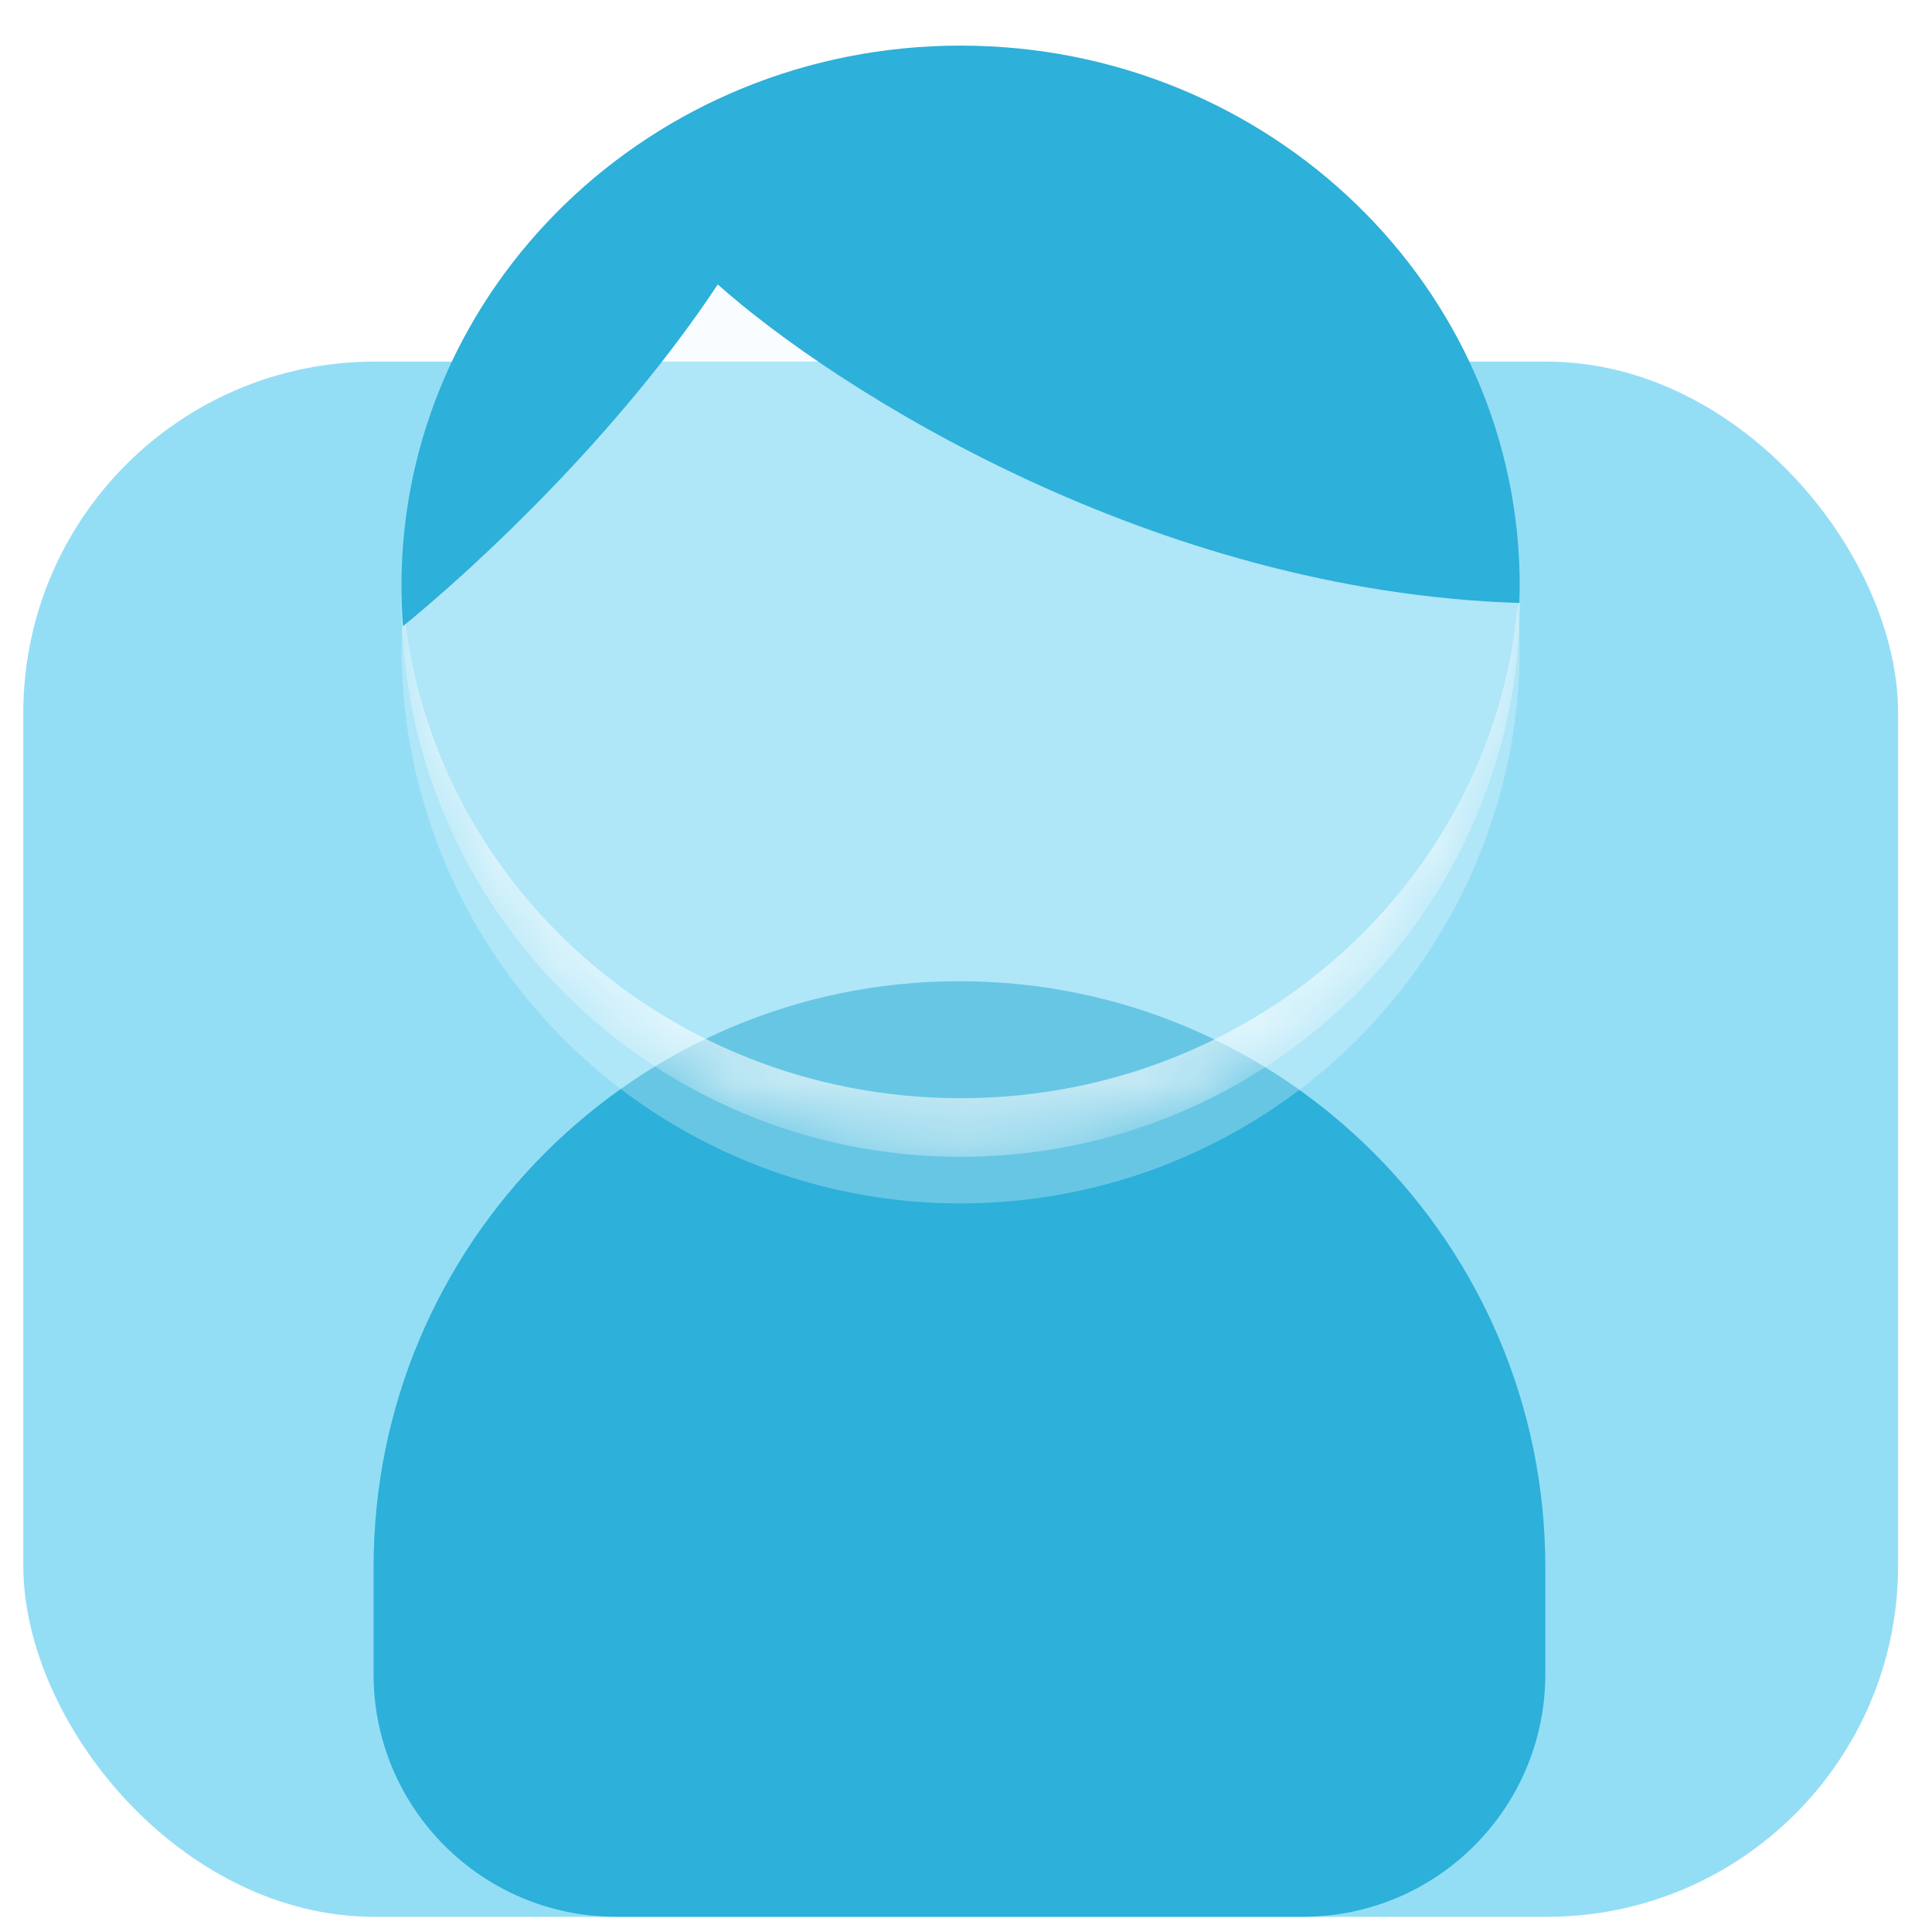
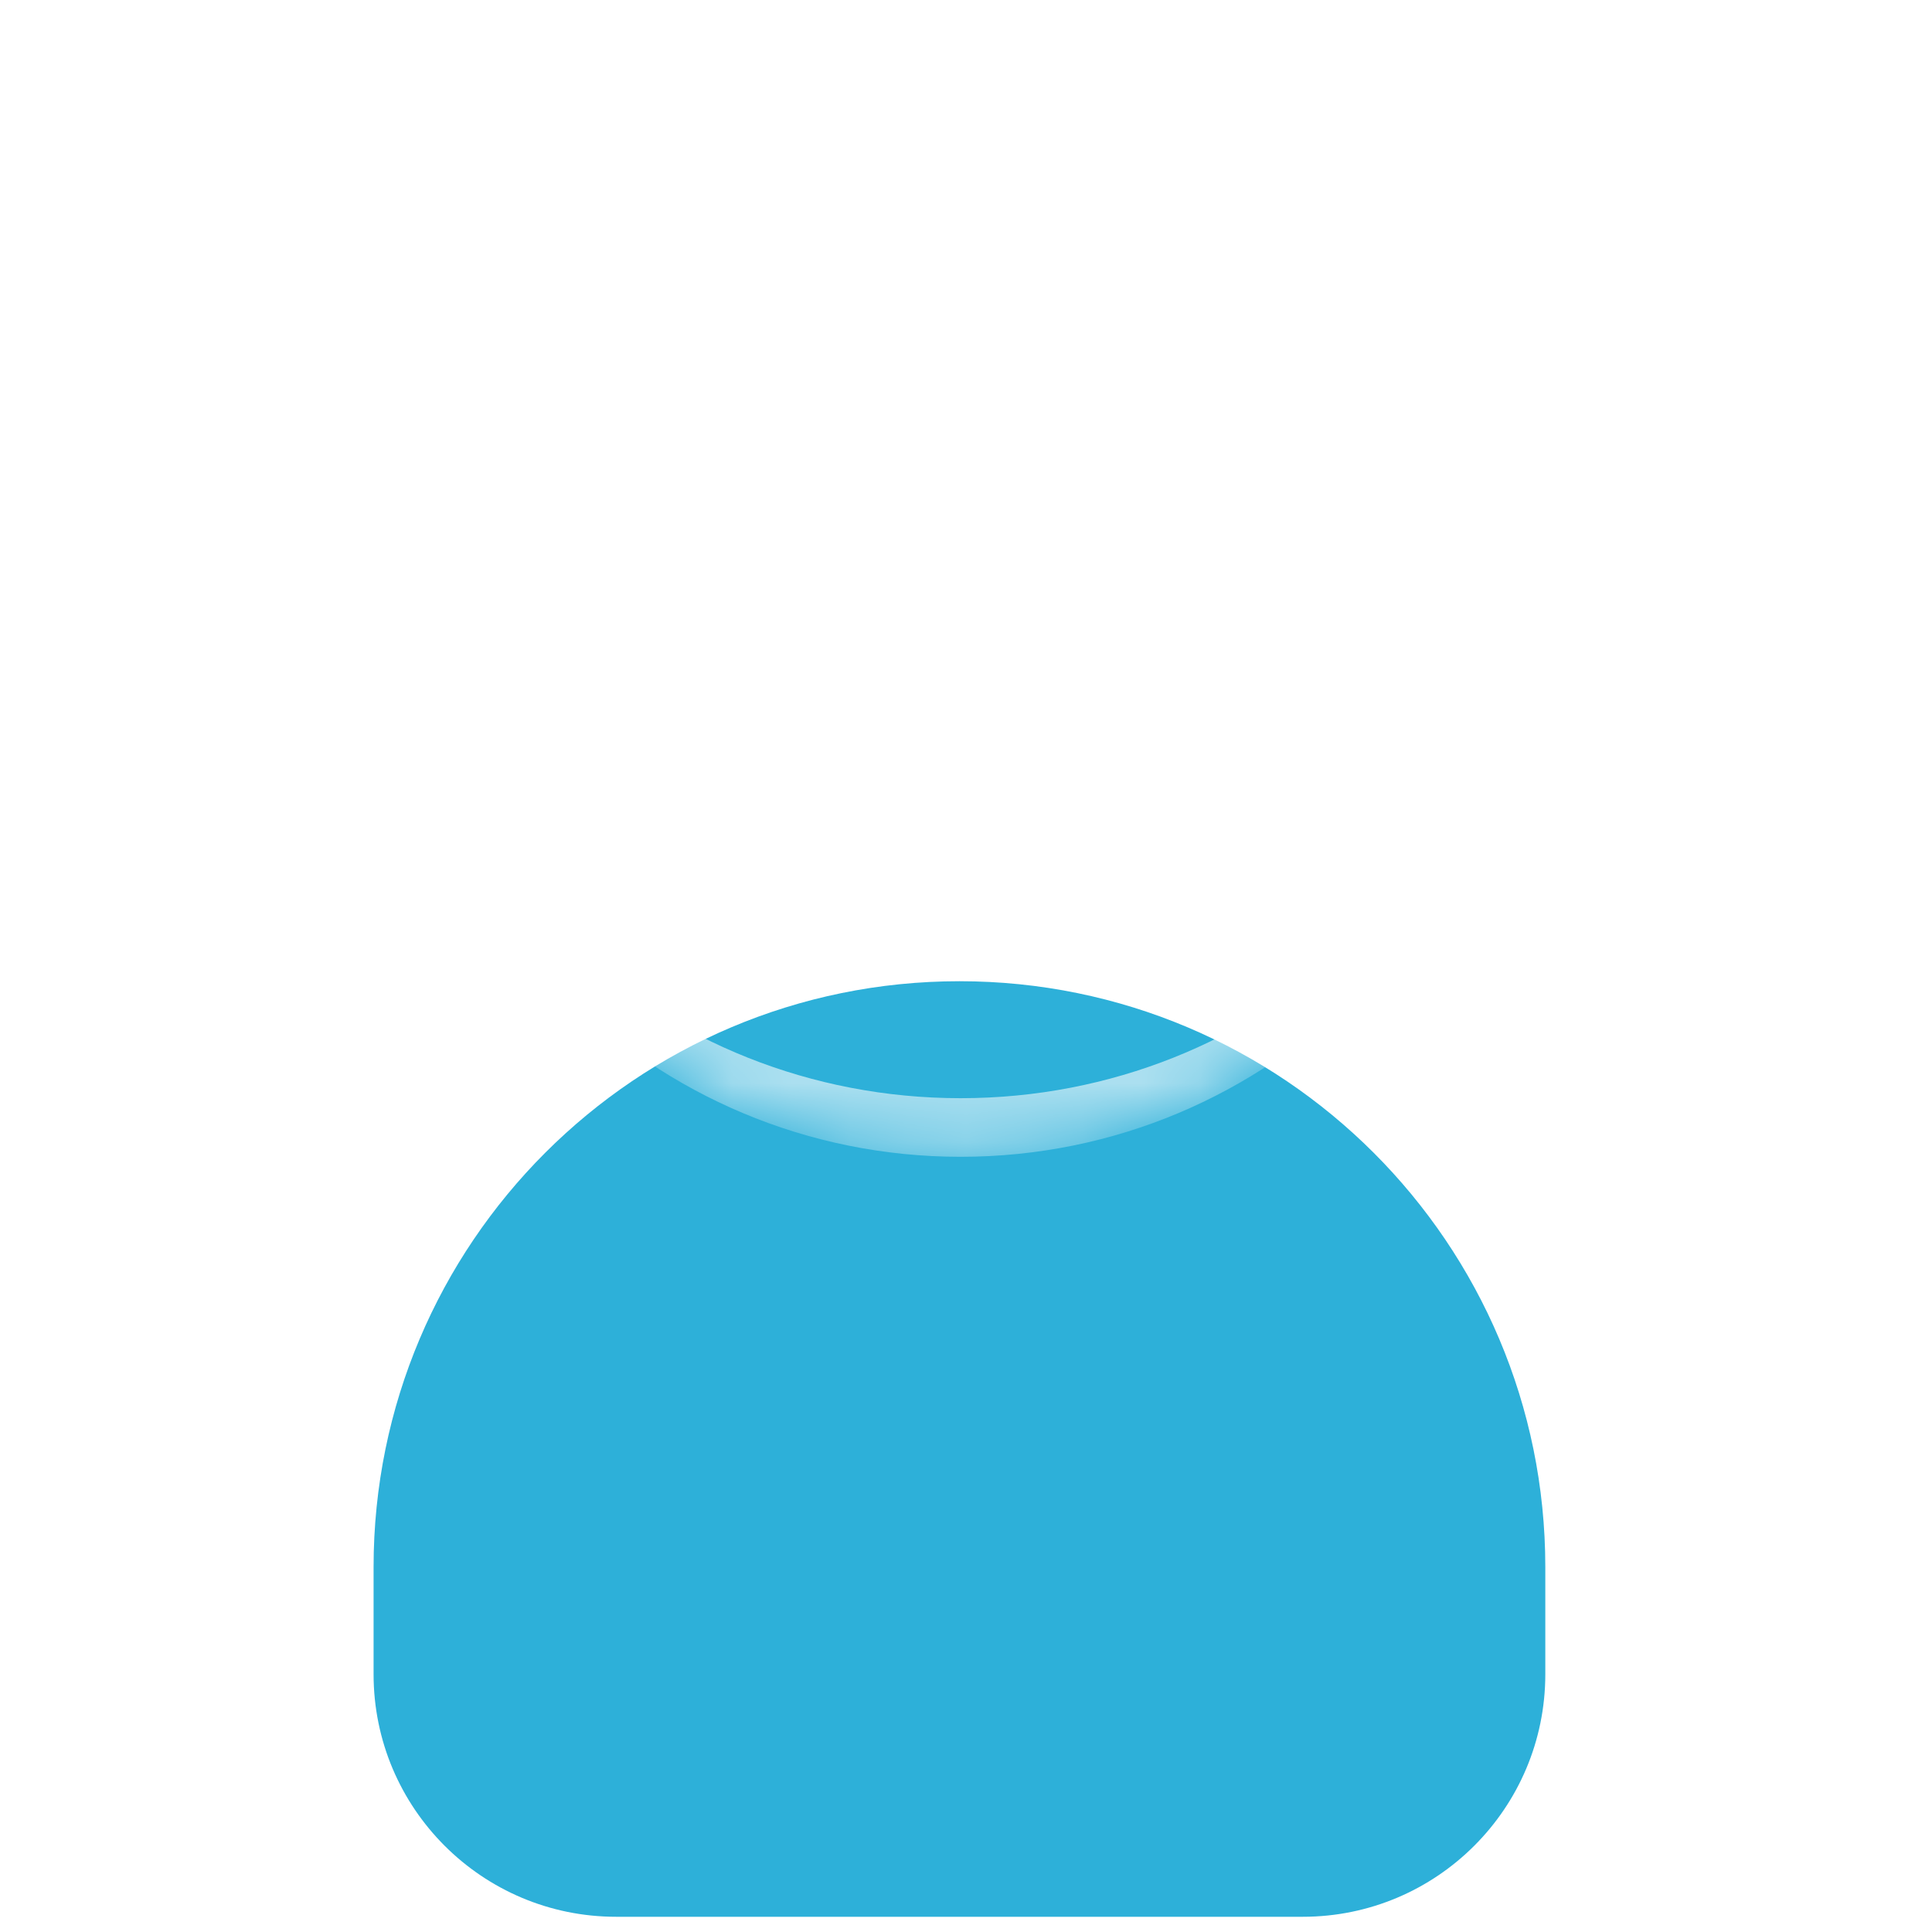
<svg xmlns="http://www.w3.org/2000/svg" width="33" height="33" viewBox="0 0 33 33" fill="none">
-   <rect x="0.398" y="6.177" width="32.023" height="26.564" rx="6" fill="#94DEF5" />
  <path d="M6.381 26.767C6.381 21.24 10.861 16.76 16.388 16.76C21.915 16.76 26.395 21.24 26.395 26.767V28.597C26.395 30.886 24.54 32.74 22.252 32.74H10.524C8.236 32.74 6.381 30.886 6.381 28.597V26.767Z" fill="#2DB0D9" />
  <g filter="url(#filter0_bii)">
-     <ellipse cx="16.408" cy="10.269" rx="9.55" ry="9.49" fill="#EFF8FF" fill-opacity="0.3" />
-   </g>
+     </g>
  <mask id="mask0" mask-type="alpha" maskUnits="userSpaceOnUse" x="6" y="0" width="20" height="20">
    <ellipse cx="16.408" cy="10.269" rx="9.55" ry="9.49" fill="#EFF8FF" />
  </mask>
  <g mask="url(#mask0)">
    <g filter="url(#filter1_bf)">
      <path fill-rule="evenodd" clip-rule="evenodd" d="M25.954 10.538C25.957 10.448 25.958 10.359 25.958 10.268C25.958 5.027 21.682 0.778 16.408 0.778C11.133 0.778 6.857 5.027 6.857 10.268C6.857 10.359 6.859 10.448 6.861 10.538C7.005 5.56 11.224 1.568 16.408 1.568C21.592 1.568 25.811 5.56 25.954 10.538Z" fill="white" />
    </g>
    <g filter="url(#filter2_f)">
      <path fill-rule="evenodd" clip-rule="evenodd" d="M6.865 9.899C6.86 10.022 6.858 10.145 6.858 10.269C6.858 15.51 11.134 19.759 16.409 19.759C21.683 19.759 25.959 15.51 25.959 10.269C25.959 10.14 25.956 10.012 25.951 9.884C25.756 14.817 21.558 18.758 16.408 18.758C11.263 18.758 7.068 14.825 6.865 9.899Z" fill="white" fill-opacity="0.6" />
    </g>
  </g>
-   <path fill-rule="evenodd" clip-rule="evenodd" d="M6.883 10.696C8.165 9.651 10.572 7.407 12.26 4.859C14.272 6.652 19.697 10.106 25.954 10.299C25.957 10.204 25.958 10.108 25.958 10.012C25.958 4.913 21.682 0.779 16.408 0.779C11.133 0.779 6.857 4.913 6.857 10.012C6.857 10.242 6.866 10.47 6.883 10.696Z" fill="#2DB0D9" />
  <defs>
    <filter id="filter0_bii" x="0.857" y="-5.221" width="31.101" height="30.98" filterUnits="userSpaceOnUse" color-interpolation-filters="sRGB">
      <feFlood flood-opacity="0" result="BackgroundImageFix" />
      <feGaussianBlur in="BackgroundImage" stdDeviation="3" />
      <feComposite in2="SourceAlpha" operator="in" result="effect1_backgroundBlur" />
      <feBlend mode="normal" in="SourceGraphic" in2="effect1_backgroundBlur" result="shape" />
      <feColorMatrix in="SourceAlpha" type="matrix" values="0 0 0 0 0 0 0 0 0 0 0 0 0 0 0 0 0 0 127 0" result="hardAlpha" />
      <feOffset dy="0.797" />
      <feGaussianBlur stdDeviation="0.398" />
      <feComposite in2="hardAlpha" operator="arithmetic" k2="-1" k3="1" />
      <feColorMatrix type="matrix" values="0 0 0 0 1 0 0 0 0 1 0 0 0 0 1 0 0 0 0.15 0" />
      <feBlend mode="normal" in2="shape" result="effect2_innerShadow" />
      <feColorMatrix in="SourceAlpha" type="matrix" values="0 0 0 0 0 0 0 0 0 0 0 0 0 0 0 0 0 0 127 0" result="hardAlpha" />
      <feOffset />
      <feGaussianBlur stdDeviation="6.771" />
      <feComposite in2="hardAlpha" operator="arithmetic" k2="-1" k3="1" />
      <feColorMatrix type="matrix" values="0 0 0 0 1 0 0 0 0 1 0 0 0 0 1 0 0 0 0.05 0" />
      <feBlend mode="normal" in2="effect2_innerShadow" result="effect3_innerShadow" />
    </filter>
    <filter id="filter1_bf" x="0.857" y="-5.222" width="31.101" height="21.76" filterUnits="userSpaceOnUse" color-interpolation-filters="sRGB">
      <feFlood flood-opacity="0" result="BackgroundImageFix" />
      <feGaussianBlur in="BackgroundImage" stdDeviation="3" />
      <feComposite in2="SourceAlpha" operator="in" result="effect1_backgroundBlur" />
      <feBlend mode="normal" in="SourceGraphic" in2="effect1_backgroundBlur" result="shape" />
      <feGaussianBlur stdDeviation="1" result="effect2_foregroundBlur" />
    </filter>
    <filter id="filter2_f" x="5.857" y="8.884" width="21.101" height="11.874" filterUnits="userSpaceOnUse" color-interpolation-filters="sRGB">
      <feFlood flood-opacity="0" result="BackgroundImageFix" />
      <feBlend mode="normal" in="SourceGraphic" in2="BackgroundImageFix" result="shape" />
      <feGaussianBlur stdDeviation="0.5" result="effect1_foregroundBlur" />
    </filter>
  </defs>
</svg>